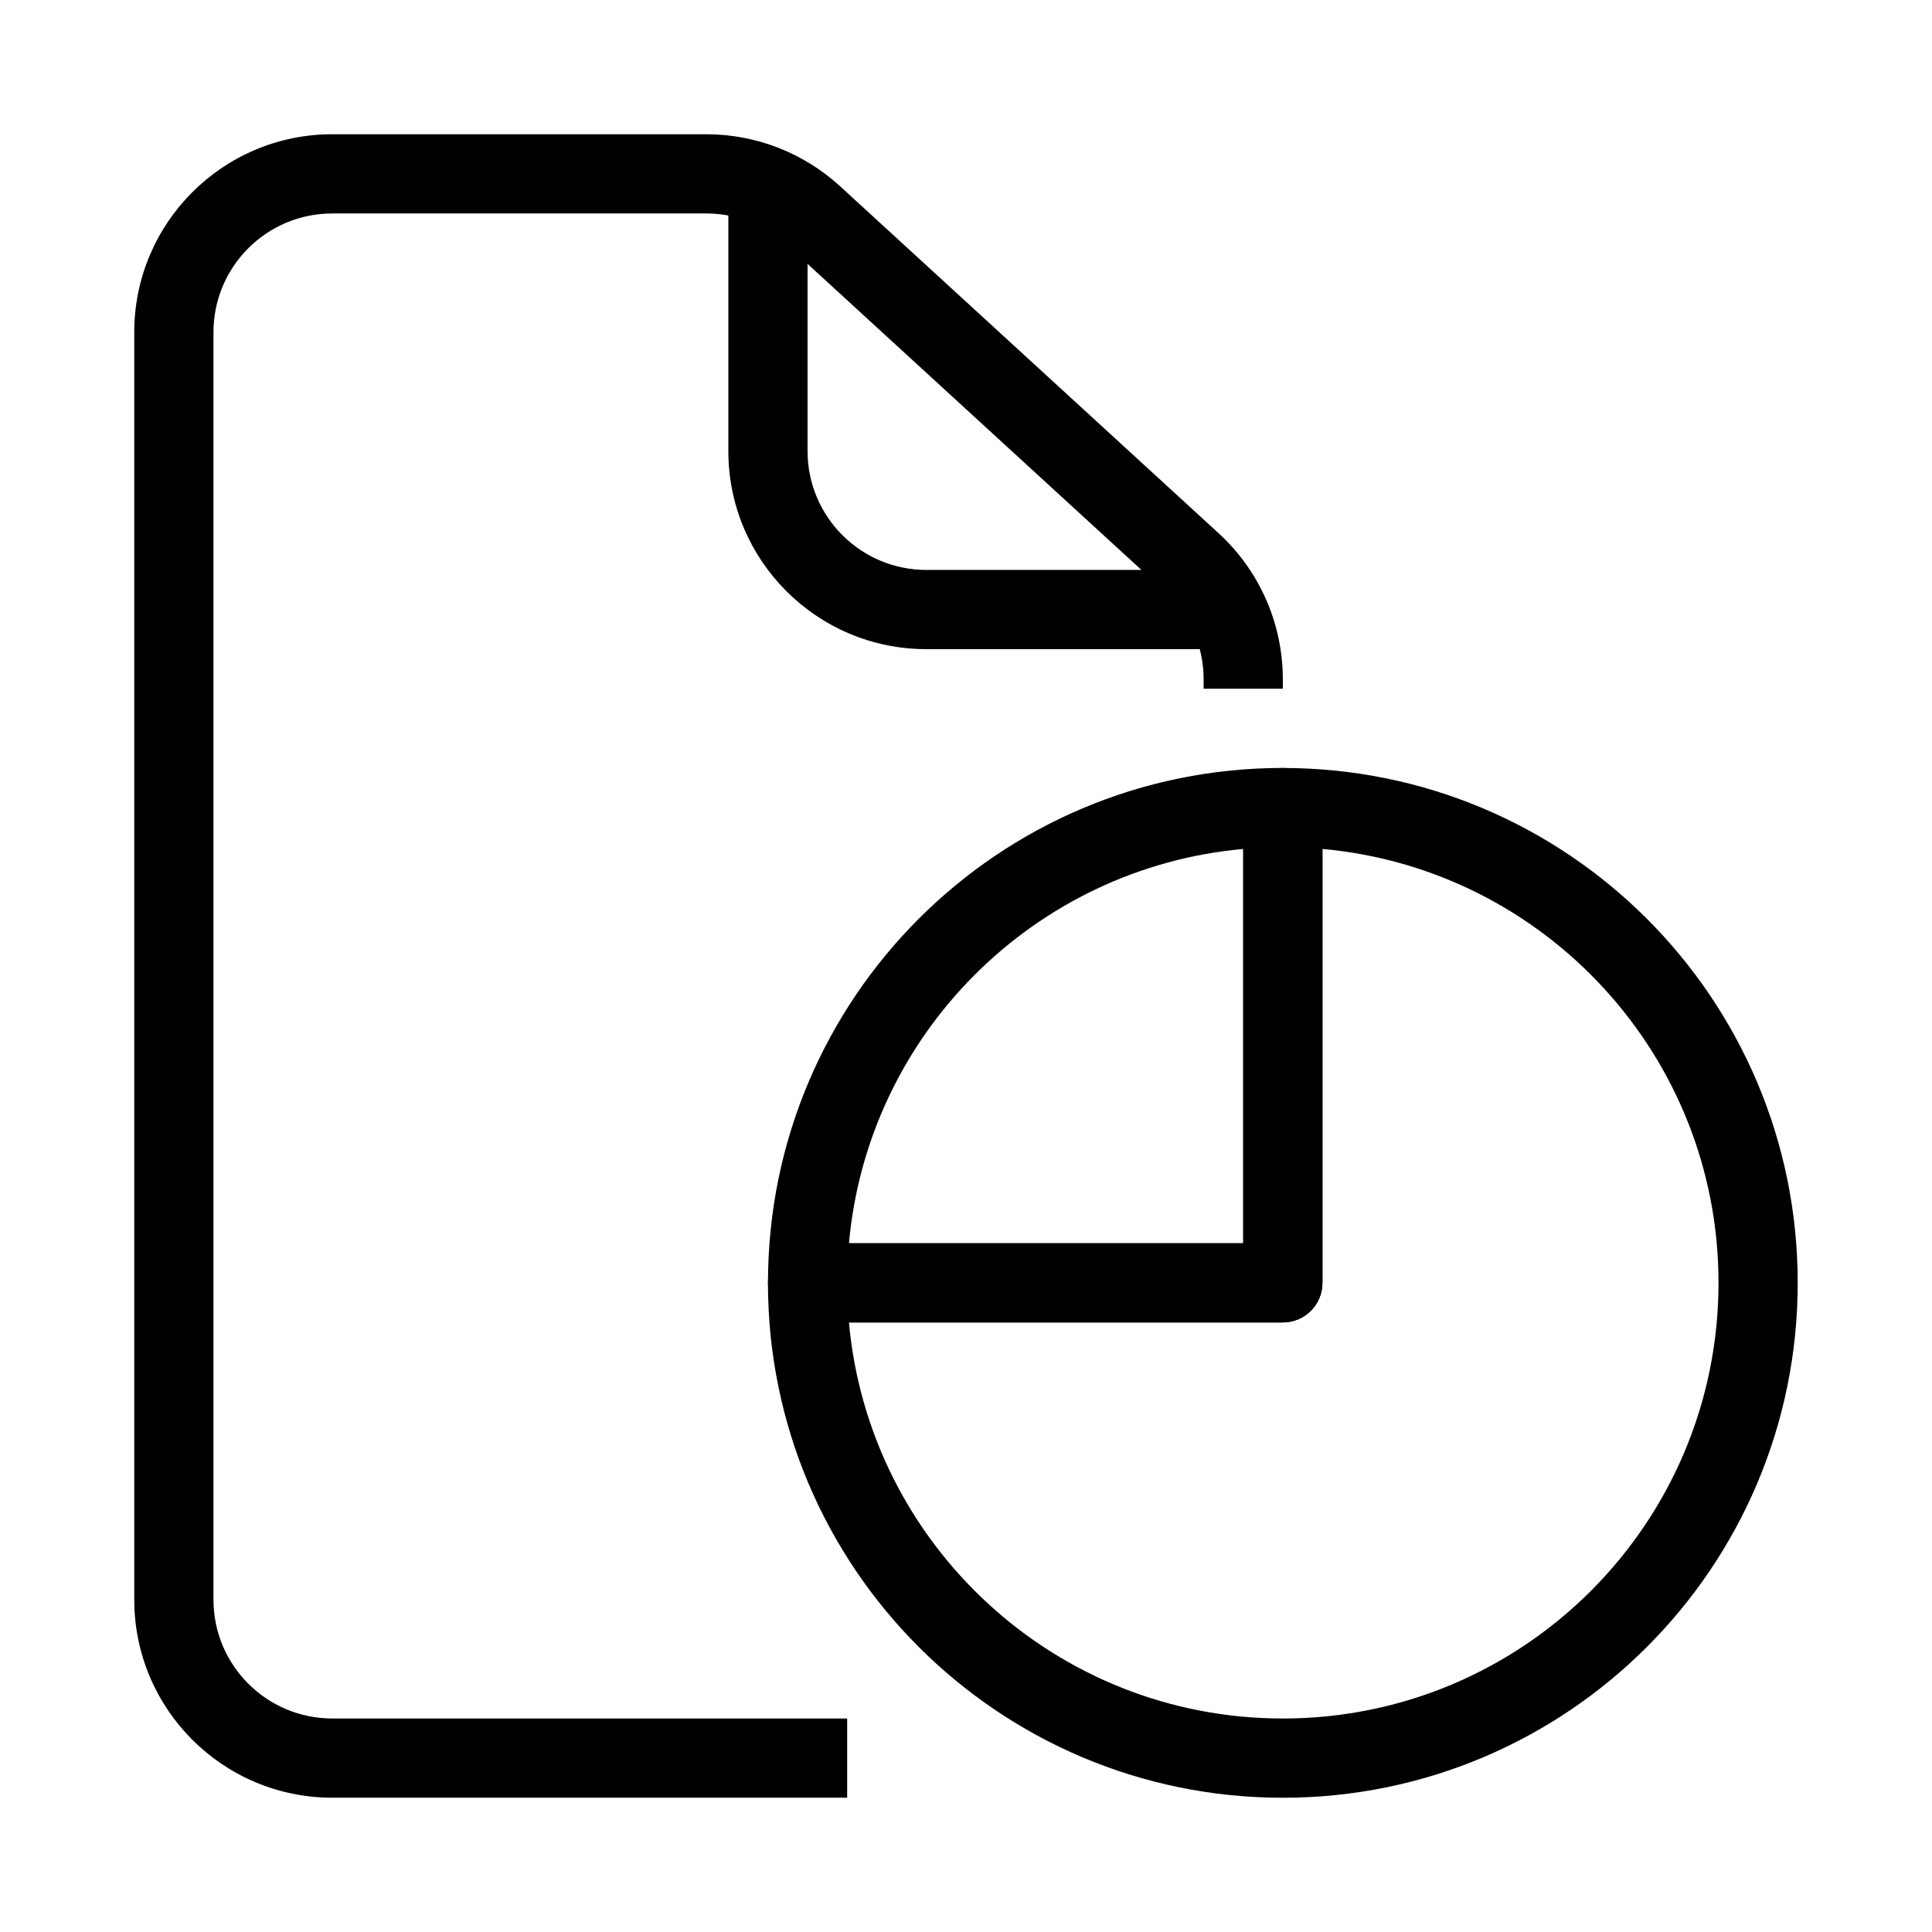
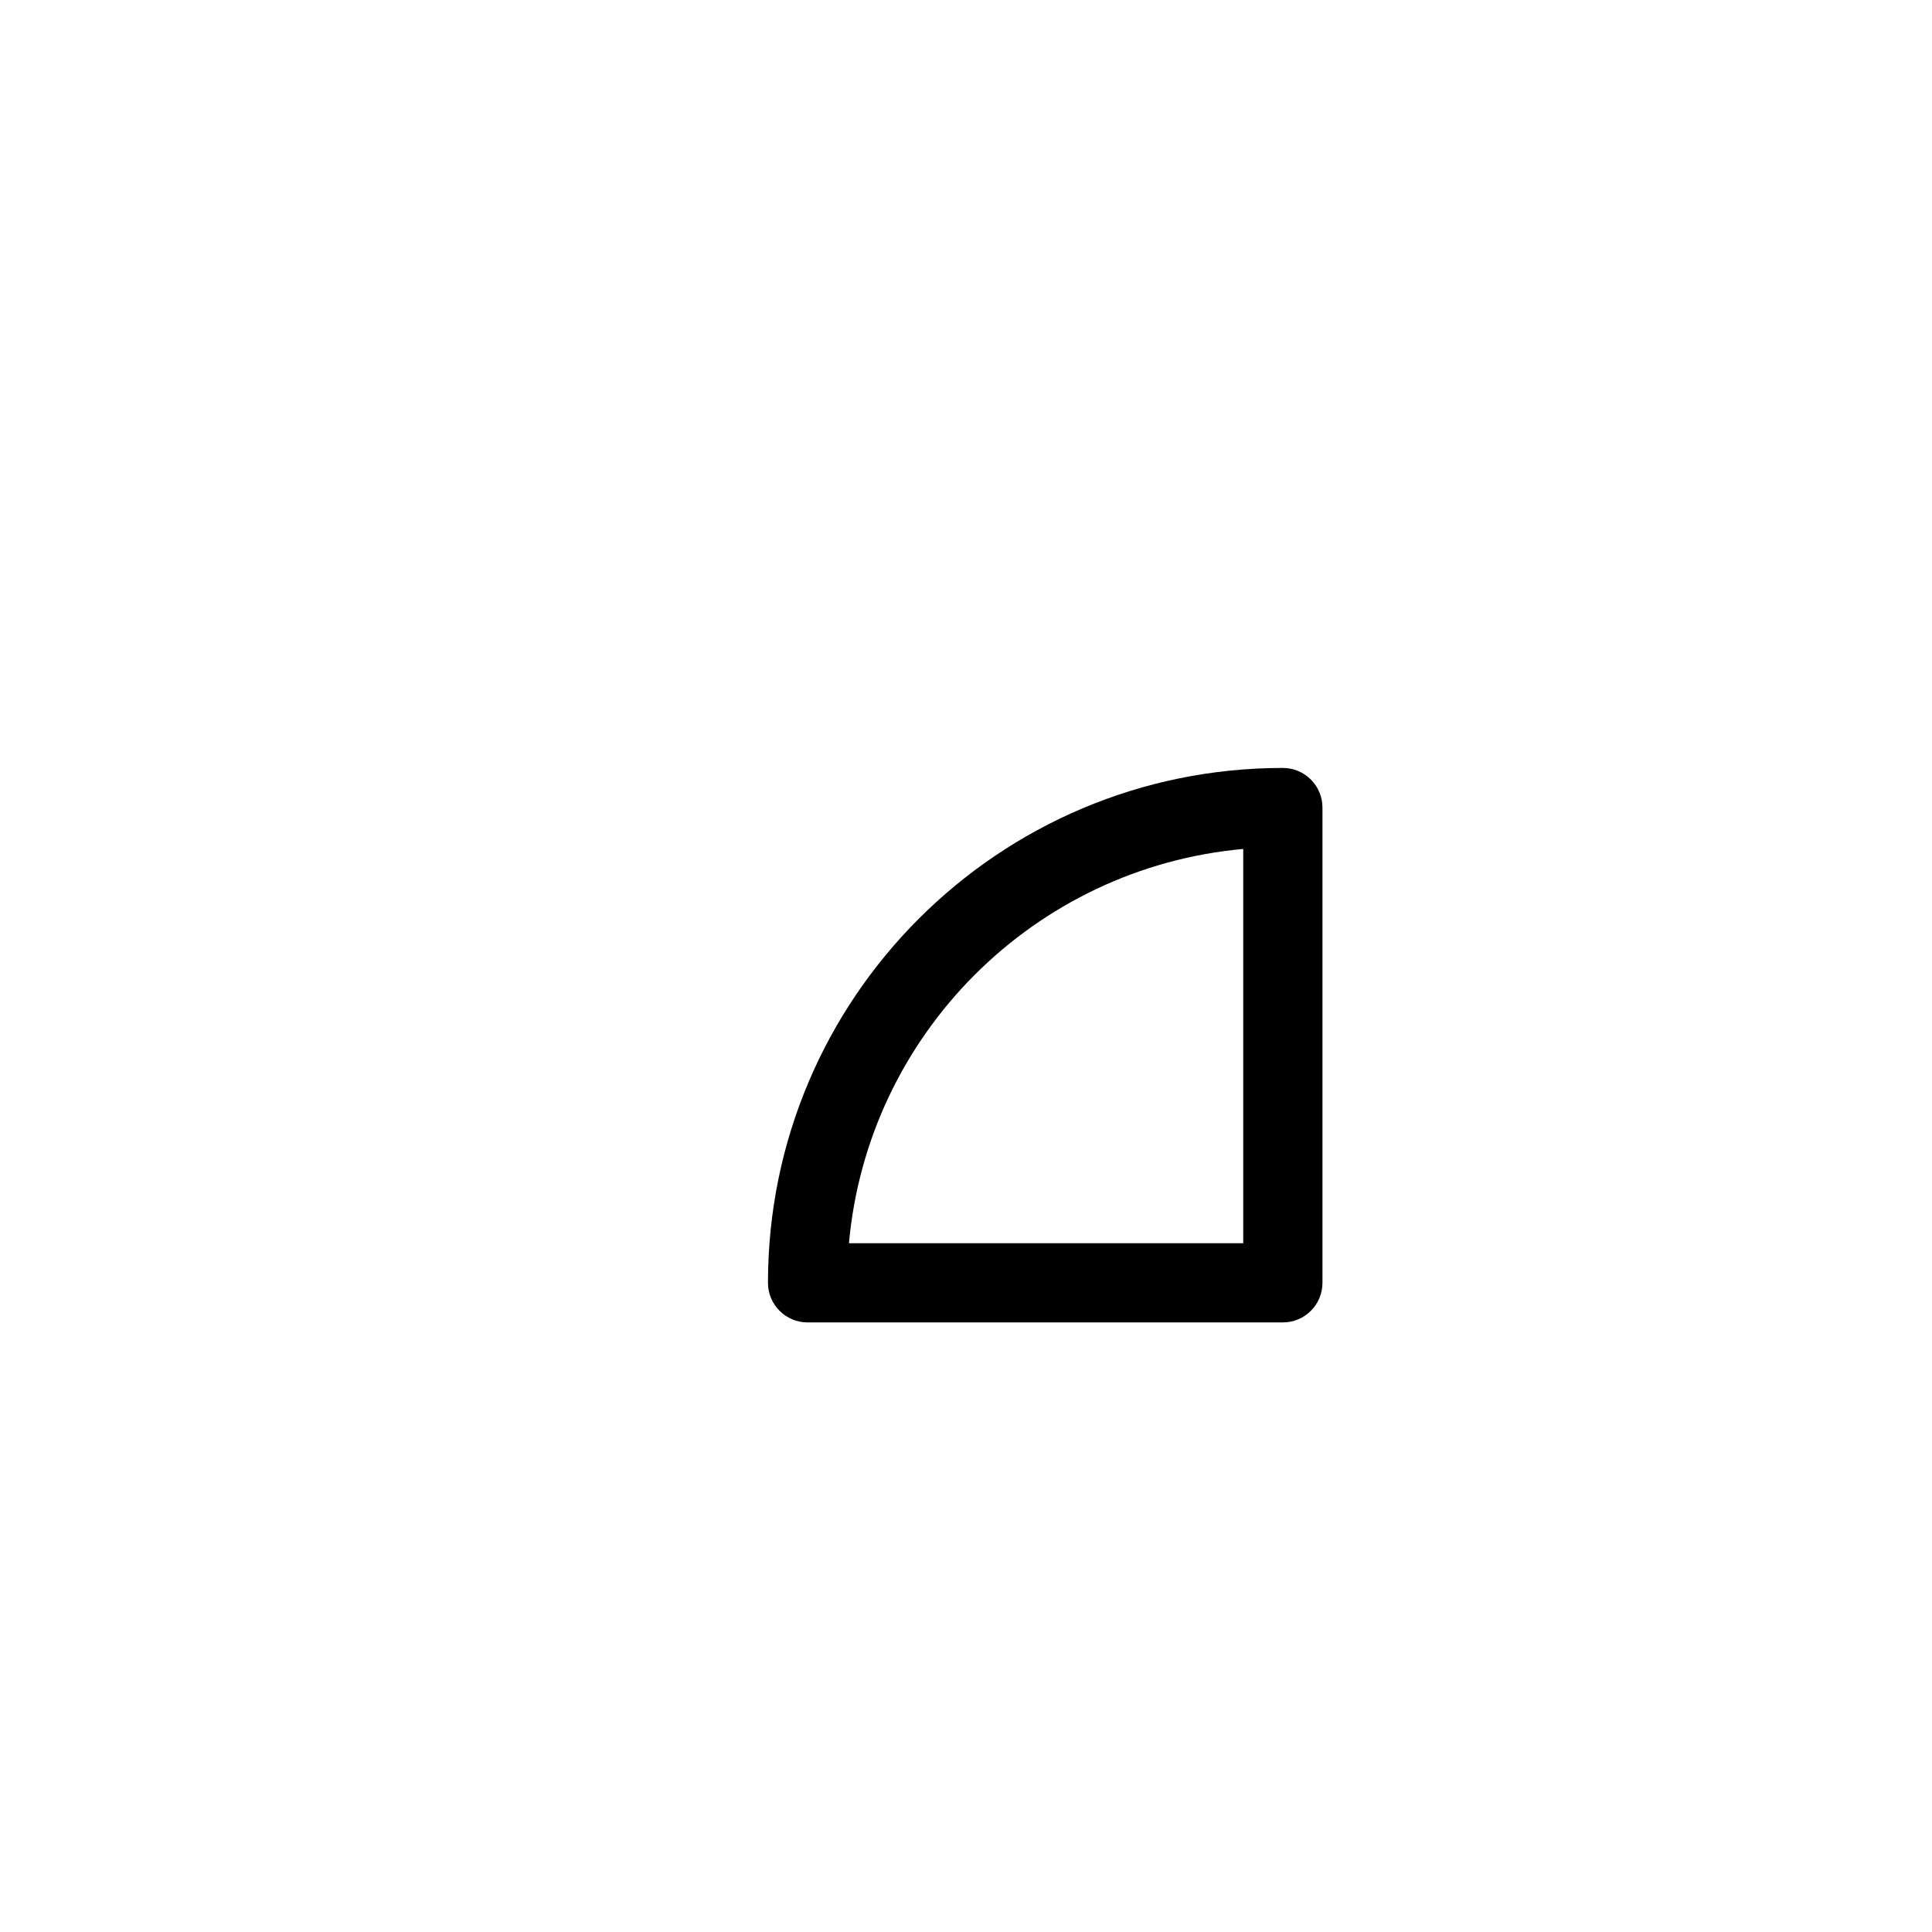
<svg xmlns="http://www.w3.org/2000/svg" fill="#000000" width="800px" height="800px" version="1.1" viewBox="144 144 512 512">
  <g fill-rule="evenodd">
-     <path d="m232.06 200.57c-17.391 0-31.488 14.098-31.488 31.488v335.87c0 17.391 14.098 31.488 31.488 31.488h136.45v20.992h-136.45c-28.984 0-52.48-23.496-52.48-52.48v-335.87c0-28.984 23.496-52.48 52.48-52.48h99.125c13.129 0 25.781 4.922 35.461 13.793l100.3 91.941c10.844 9.941 17.016 23.977 17.016 38.688v2.523h-20.988v-2.523c0-8.828-3.707-17.25-10.211-23.211l-100.3-91.941c-5.809-5.324-13.398-8.277-21.277-8.277z" />
-     <path d="m337.02 263.55v-73.473h20.992v73.473c0 17.391 14.098 31.488 31.488 31.488h73.473v20.992h-73.473c-28.984 0-52.48-23.496-52.48-52.48z" />
    <path d="m368.98 473.47h104.49v-104.49c-55.391 4.992-99.5 49.102-104.49 104.49zm-21.461 10.492c0-75.359 61.086-136.45 136.45-136.45 5.797 0 10.496 4.699 10.496 10.496v125.95c0 5.797-4.699 10.496-10.496 10.496h-125.95c-5.797 0-10.496-4.699-10.496-10.496z" />
-     <path d="m473.47 358.02c0-5.797 4.699-10.496 10.492-10.496 75.363 0 136.45 61.086 136.45 136.45s-61.086 136.45-136.45 136.45c-75.359 0-136.45-61.09-136.45-136.45 0-5.797 4.699-10.492 10.496-10.492h115.46zm20.988 10.965v114.98c0 5.797-4.699 10.496-10.496 10.496h-114.98c5.305 58.848 54.762 104.96 114.98 104.96 63.766 0 115.46-51.691 115.46-115.46 0-60.223-46.113-109.68-104.96-114.98z" />
  </g>
</svg>